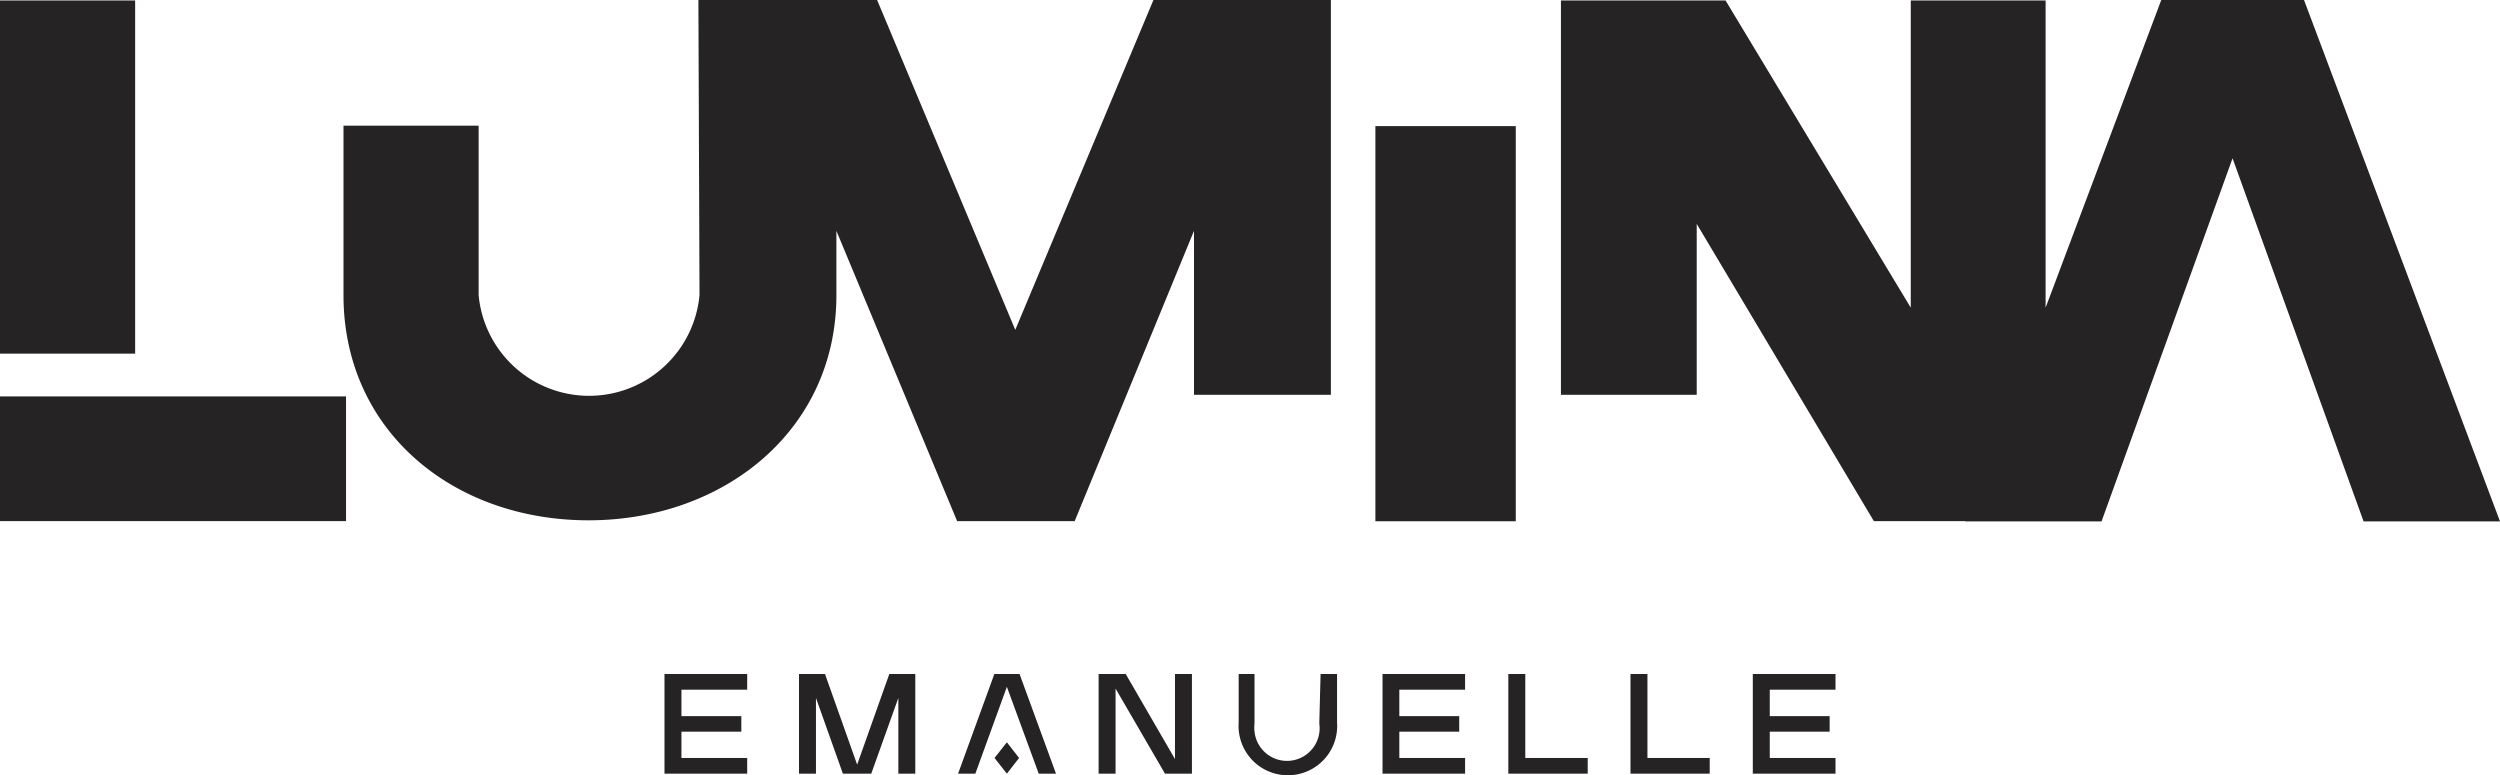
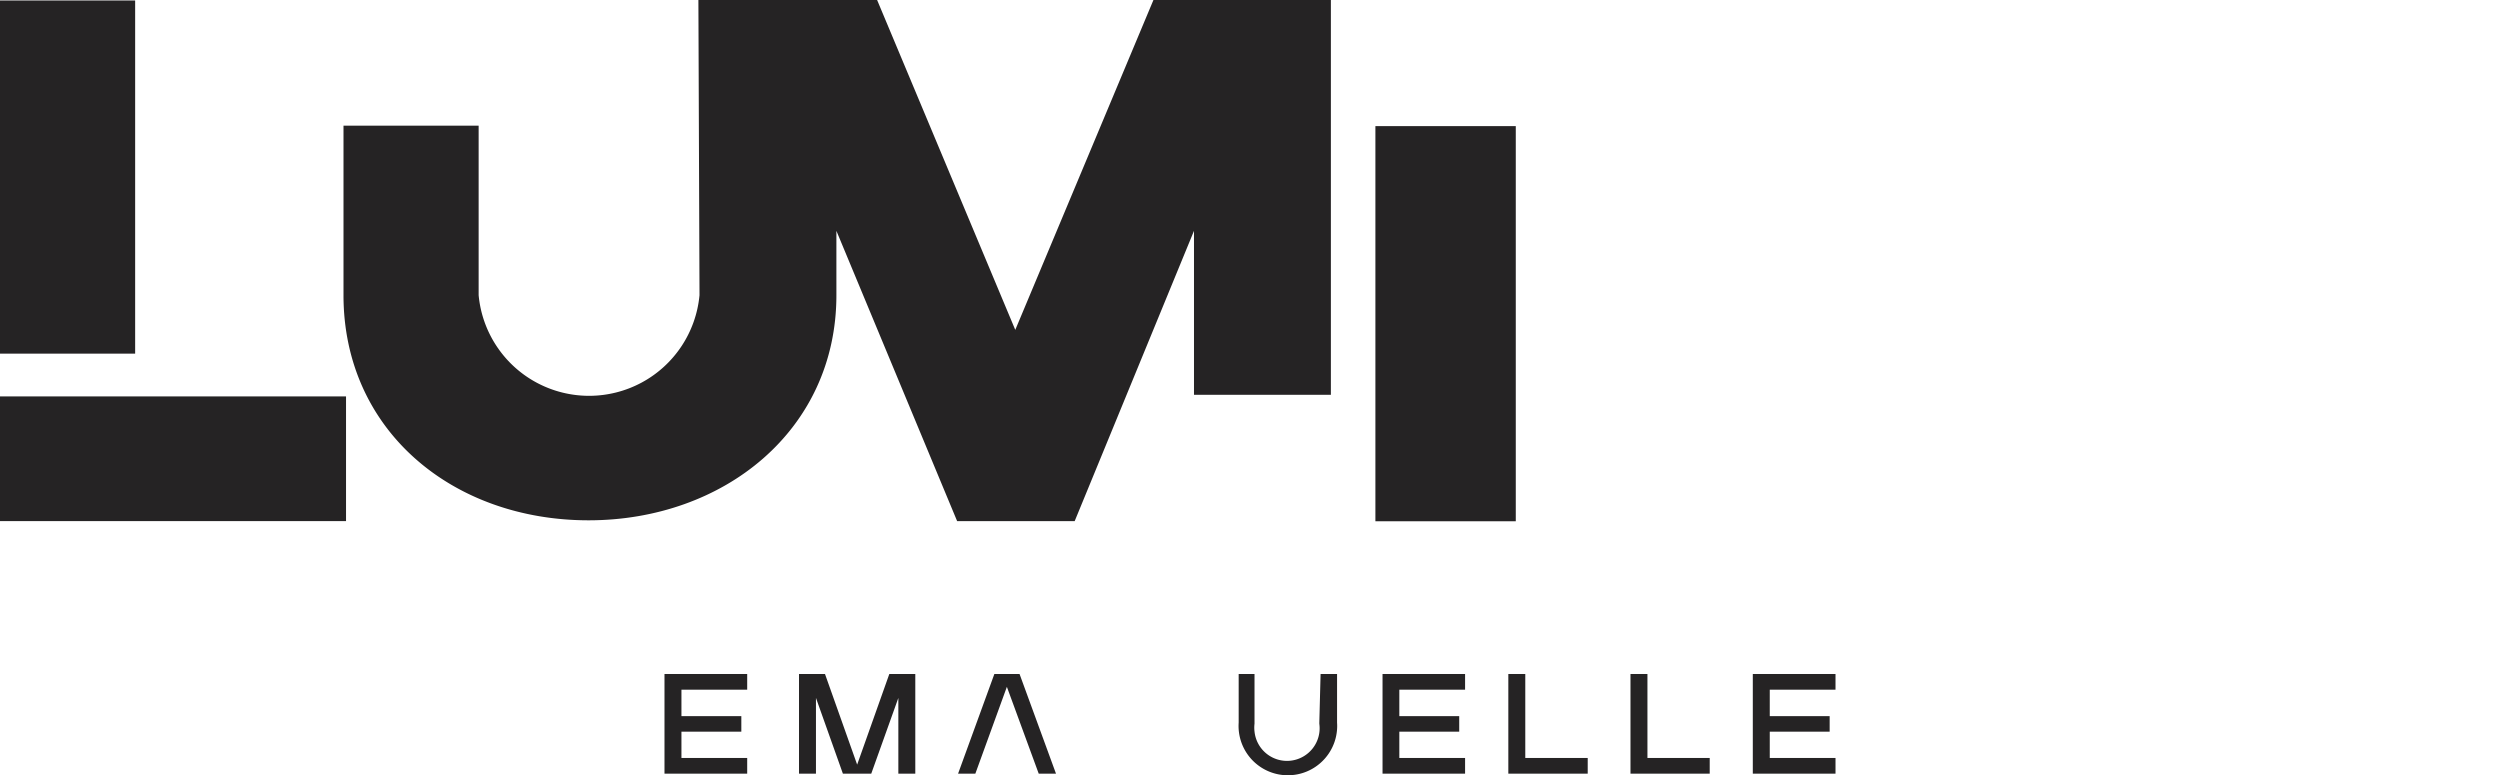
<svg xmlns="http://www.w3.org/2000/svg" viewBox="0 0 157.79 48.94">
  <defs>
    <style>.cls-1{fill:#252324;}</style>
  </defs>
  <g id="Layer_2" data-name="Layer 2">
    <g id="Layer_1-2" data-name="Layer 1">
      <g id="Layer_2-2" data-name="Layer 2">
        <g id="Layer_1-2-2" data-name="Layer 1-2">
          <path class="cls-1" d="M84,24.92V0H72.8L64.08,20.82,55.36,0H44.08l.07,18.63a7,7,0,0,1-13.94,0V7.93H21.68v10.7c0,8.53,6.88,14.21,15.47,14.21h0c8.53,0,15.64-5.68,15.64-14.21v-.84h0V14.57l7.62,18.32h7.42l7.53-18.32V24.92Z" />
          <rect class="cls-1" x="86.81" y="7.96" width="8.86" height="24.94" />
-           <polygon class="cls-1" points="145.42 0 136.41 0 129.11 19.42 129.11 0.03 120.6 0.03 120.6 19.42 108.91 0.03 98.52 0.03 98.52 24.92 107.09 24.92 107.09 14.13 118.27 32.89 124.04 32.89 124.04 32.91 132.64 32.91 140.91 9.99 149.18 32.91 157.79 32.91 145.42 0" />
          <polygon class="cls-1" points="41.96 42.54 41.94 42.54 41.94 48.83 41.96 48.83 43.01 48.83 47.16 48.83 47.16 47.84 43.01 47.84 43.01 46.18 46.79 46.18 46.79 45.2 43.01 45.2 43.01 43.53 47.16 43.53 47.16 42.54 43.01 42.54 41.96 42.54" />
          <polygon class="cls-1" points="87.27 42.54 87.26 42.54 87.26 48.83 87.27 48.83 88.32 48.83 92.47 48.83 92.47 47.84 88.32 47.84 88.32 46.18 92.1 46.18 92.1 45.2 88.32 45.2 88.32 43.53 92.47 43.53 92.47 42.54 88.32 42.54 87.27 42.54" />
          <polygon class="cls-1" points="110.64 42.54 110.63 42.54 110.63 48.83 110.64 48.83 111.7 48.83 115.85 48.83 115.85 47.84 111.7 47.84 111.7 46.18 115.48 46.18 115.48 45.2 111.7 45.2 111.7 43.53 115.85 43.53 115.85 42.54 111.7 42.54 110.64 42.54" />
          <polygon class="cls-1" points="103.98 42.54 102.91 42.54 102.91 48.83 102.92 48.83 103.98 48.83 107.91 48.83 107.91 47.84 103.98 47.84 103.98 42.54" />
          <polygon class="cls-1" points="96.27 42.54 95.2 42.54 95.2 48.83 95.22 48.83 96.27 48.83 100.21 48.83 100.21 47.84 96.27 47.84 96.27 42.54" />
          <polygon class="cls-1" points="56.7 42.54 56.13 42.54 54.1 48.26 52.07 42.54 51.5 42.54 51.5 42.54 50.43 42.54 50.43 48.83 51.5 48.83 51.5 44.05 53.2 48.83 53.9 48.83 54.3 48.83 54.99 48.83 56.7 44.05 56.7 48.83 57.77 48.83 57.77 42.54 56.7 42.54 56.7 42.54" />
          <polygon class="cls-1" points="63.85 42.54 63.26 42.54 62.76 42.54 60.47 48.83 61.56 48.83 63.55 43.35 65.56 48.83 66.65 48.83 64.35 42.54 63.85 42.54" />
-           <polygon class="cls-1" points="74.16 47.91 71.05 42.54 70.41 42.54 70.41 42.54 69.34 42.54 69.34 48.83 70.41 48.83 70.41 43.46 73.53 48.83 74.69 48.83 74.69 48.83 75.23 48.83 75.23 42.54 74.16 42.54 74.16 47.91" />
          <path class="cls-1" d="M83.27,45.61h0v.07a2.06,2.06,0,1,1-4.09.49,2,2,0,0,1,0-.49v-.07h0V42.54h-1v3.07a3.11,3.11,0,1,0,6.21.42,2.94,2.94,0,0,0,0-.42V42.54H83.35Z" />
-           <polygon class="cls-1" points="62.77 47.84 63.55 48.83 64.32 47.84 63.55 46.85 62.77 47.84" />
          <polygon class="cls-1" points="0 26.27 0 27.34 0 32.89 21.84 32.89 21.84 25.02 0 25.02 0 26.27" />
          <rect class="cls-1" y="0.03" width="8.53" height="22.29" />
        </g>
      </g>
    </g>
  </g>
</svg>